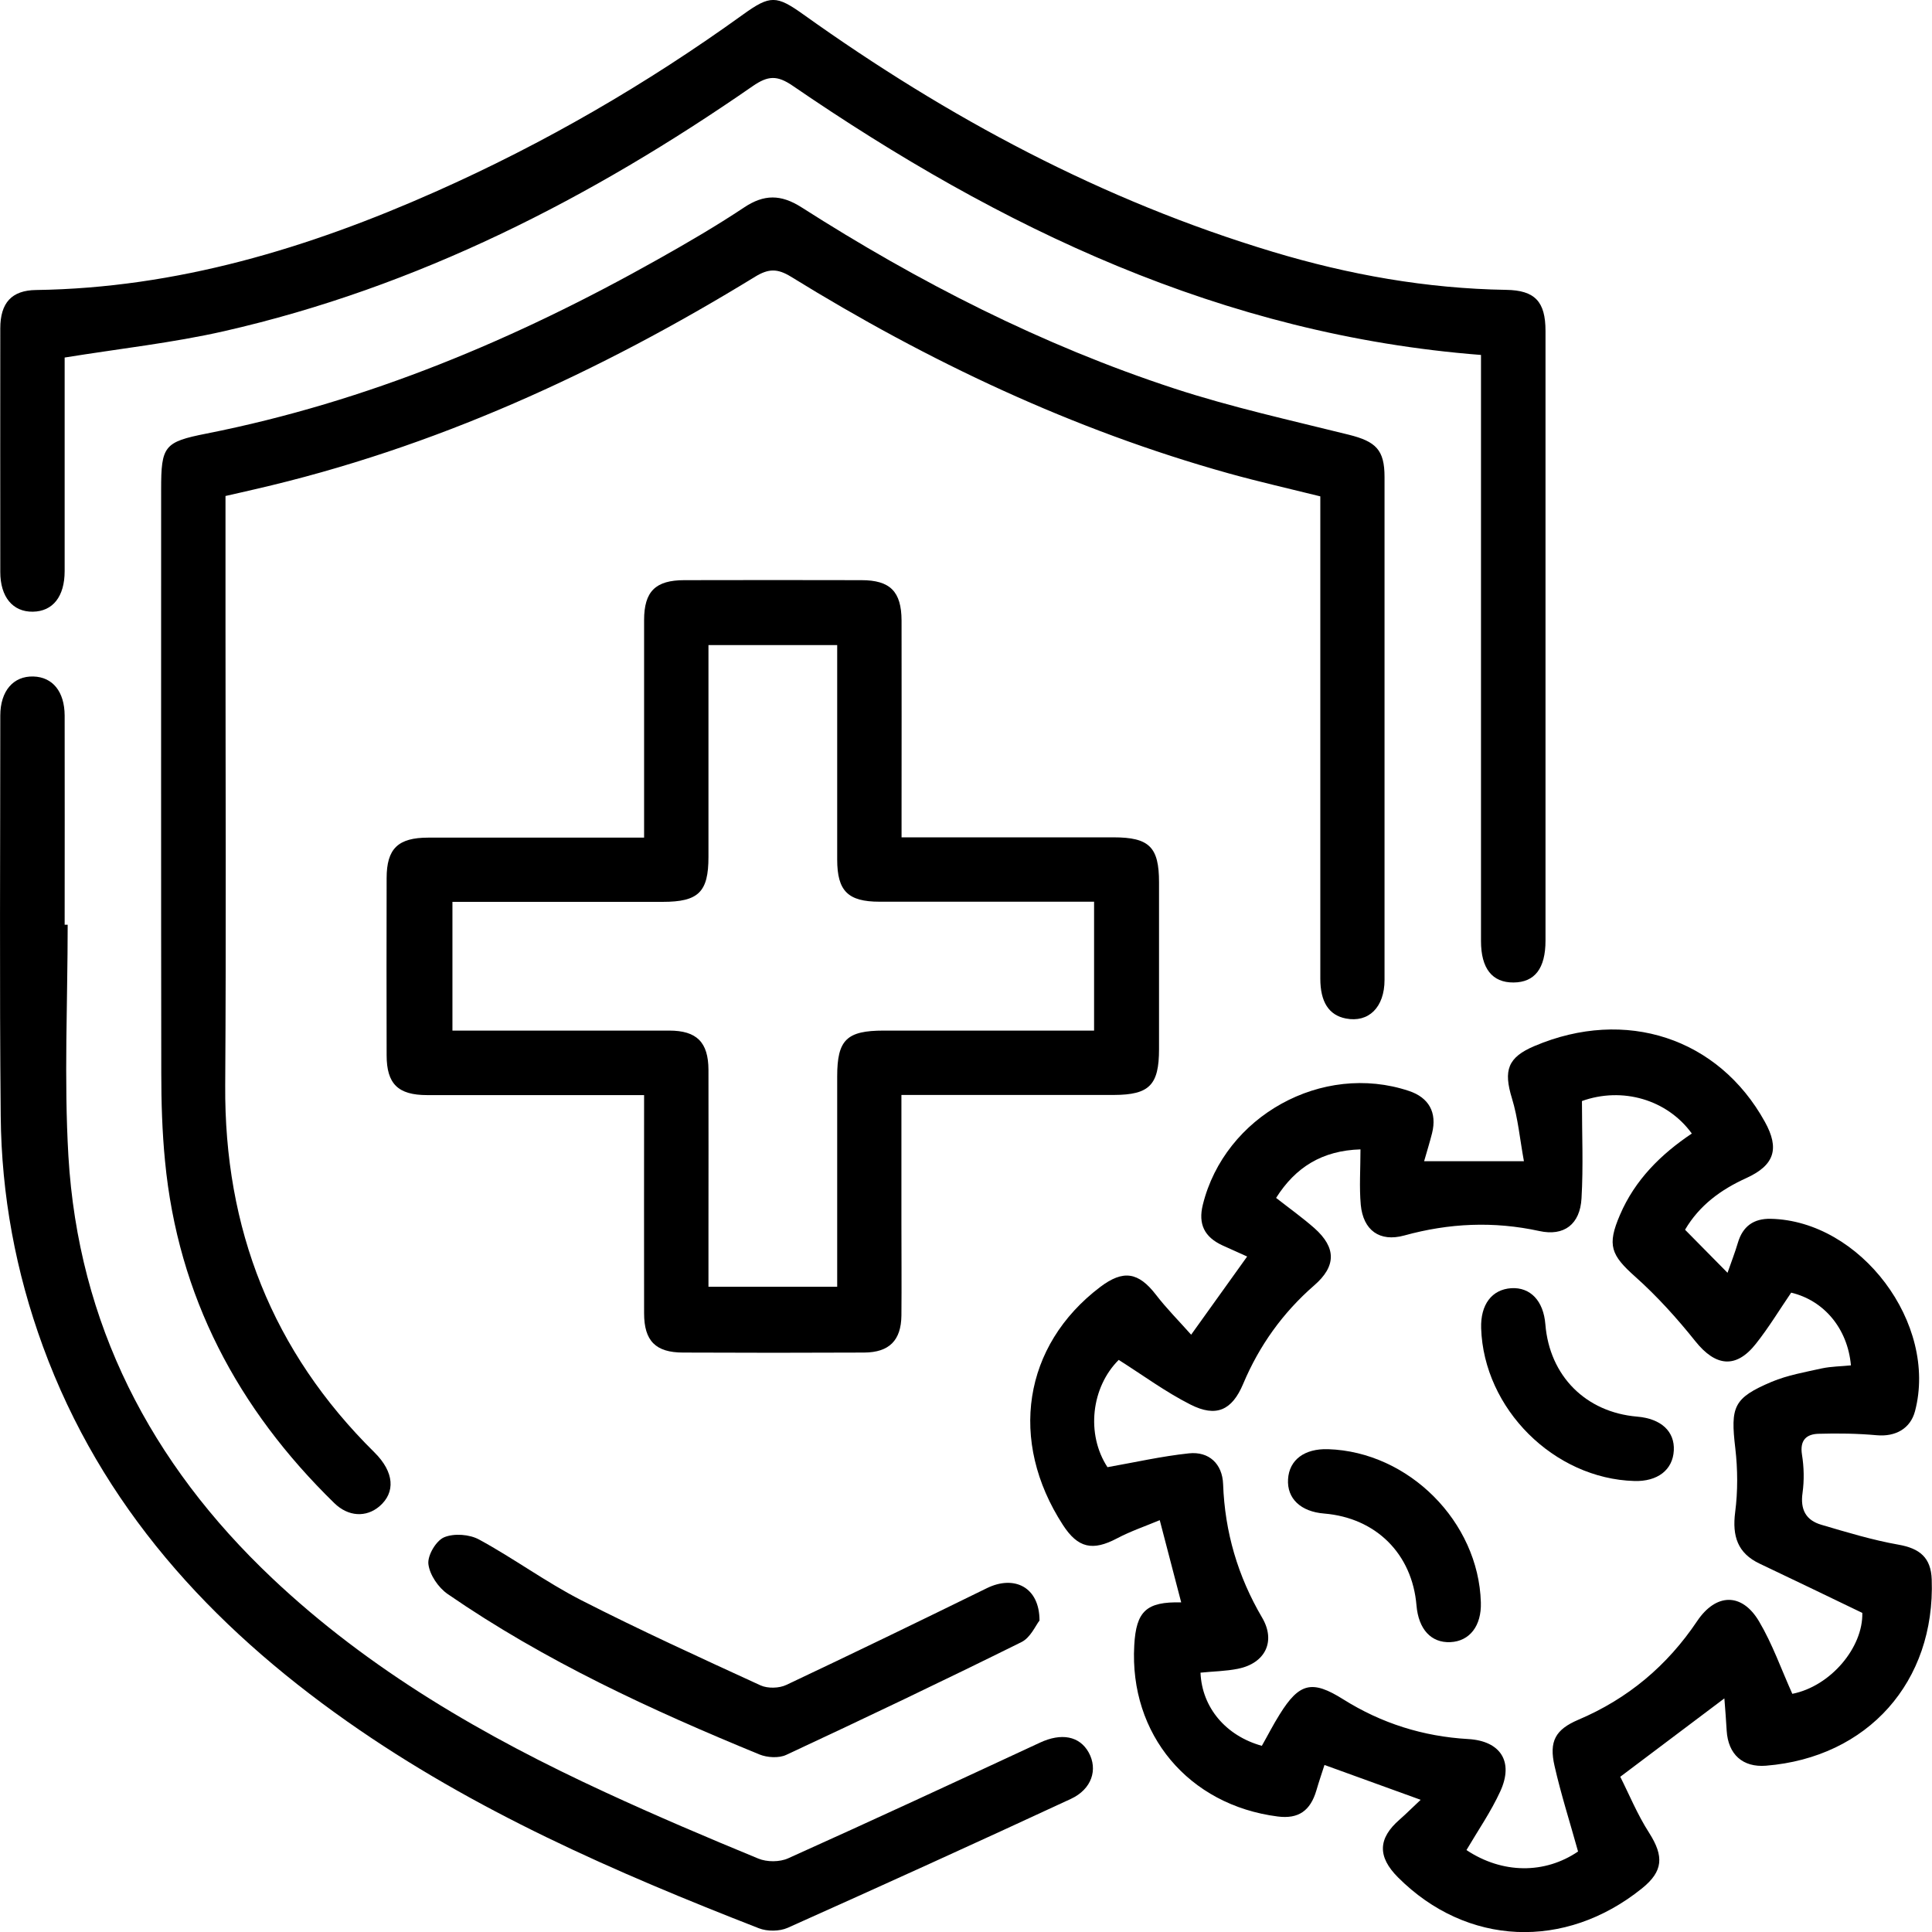
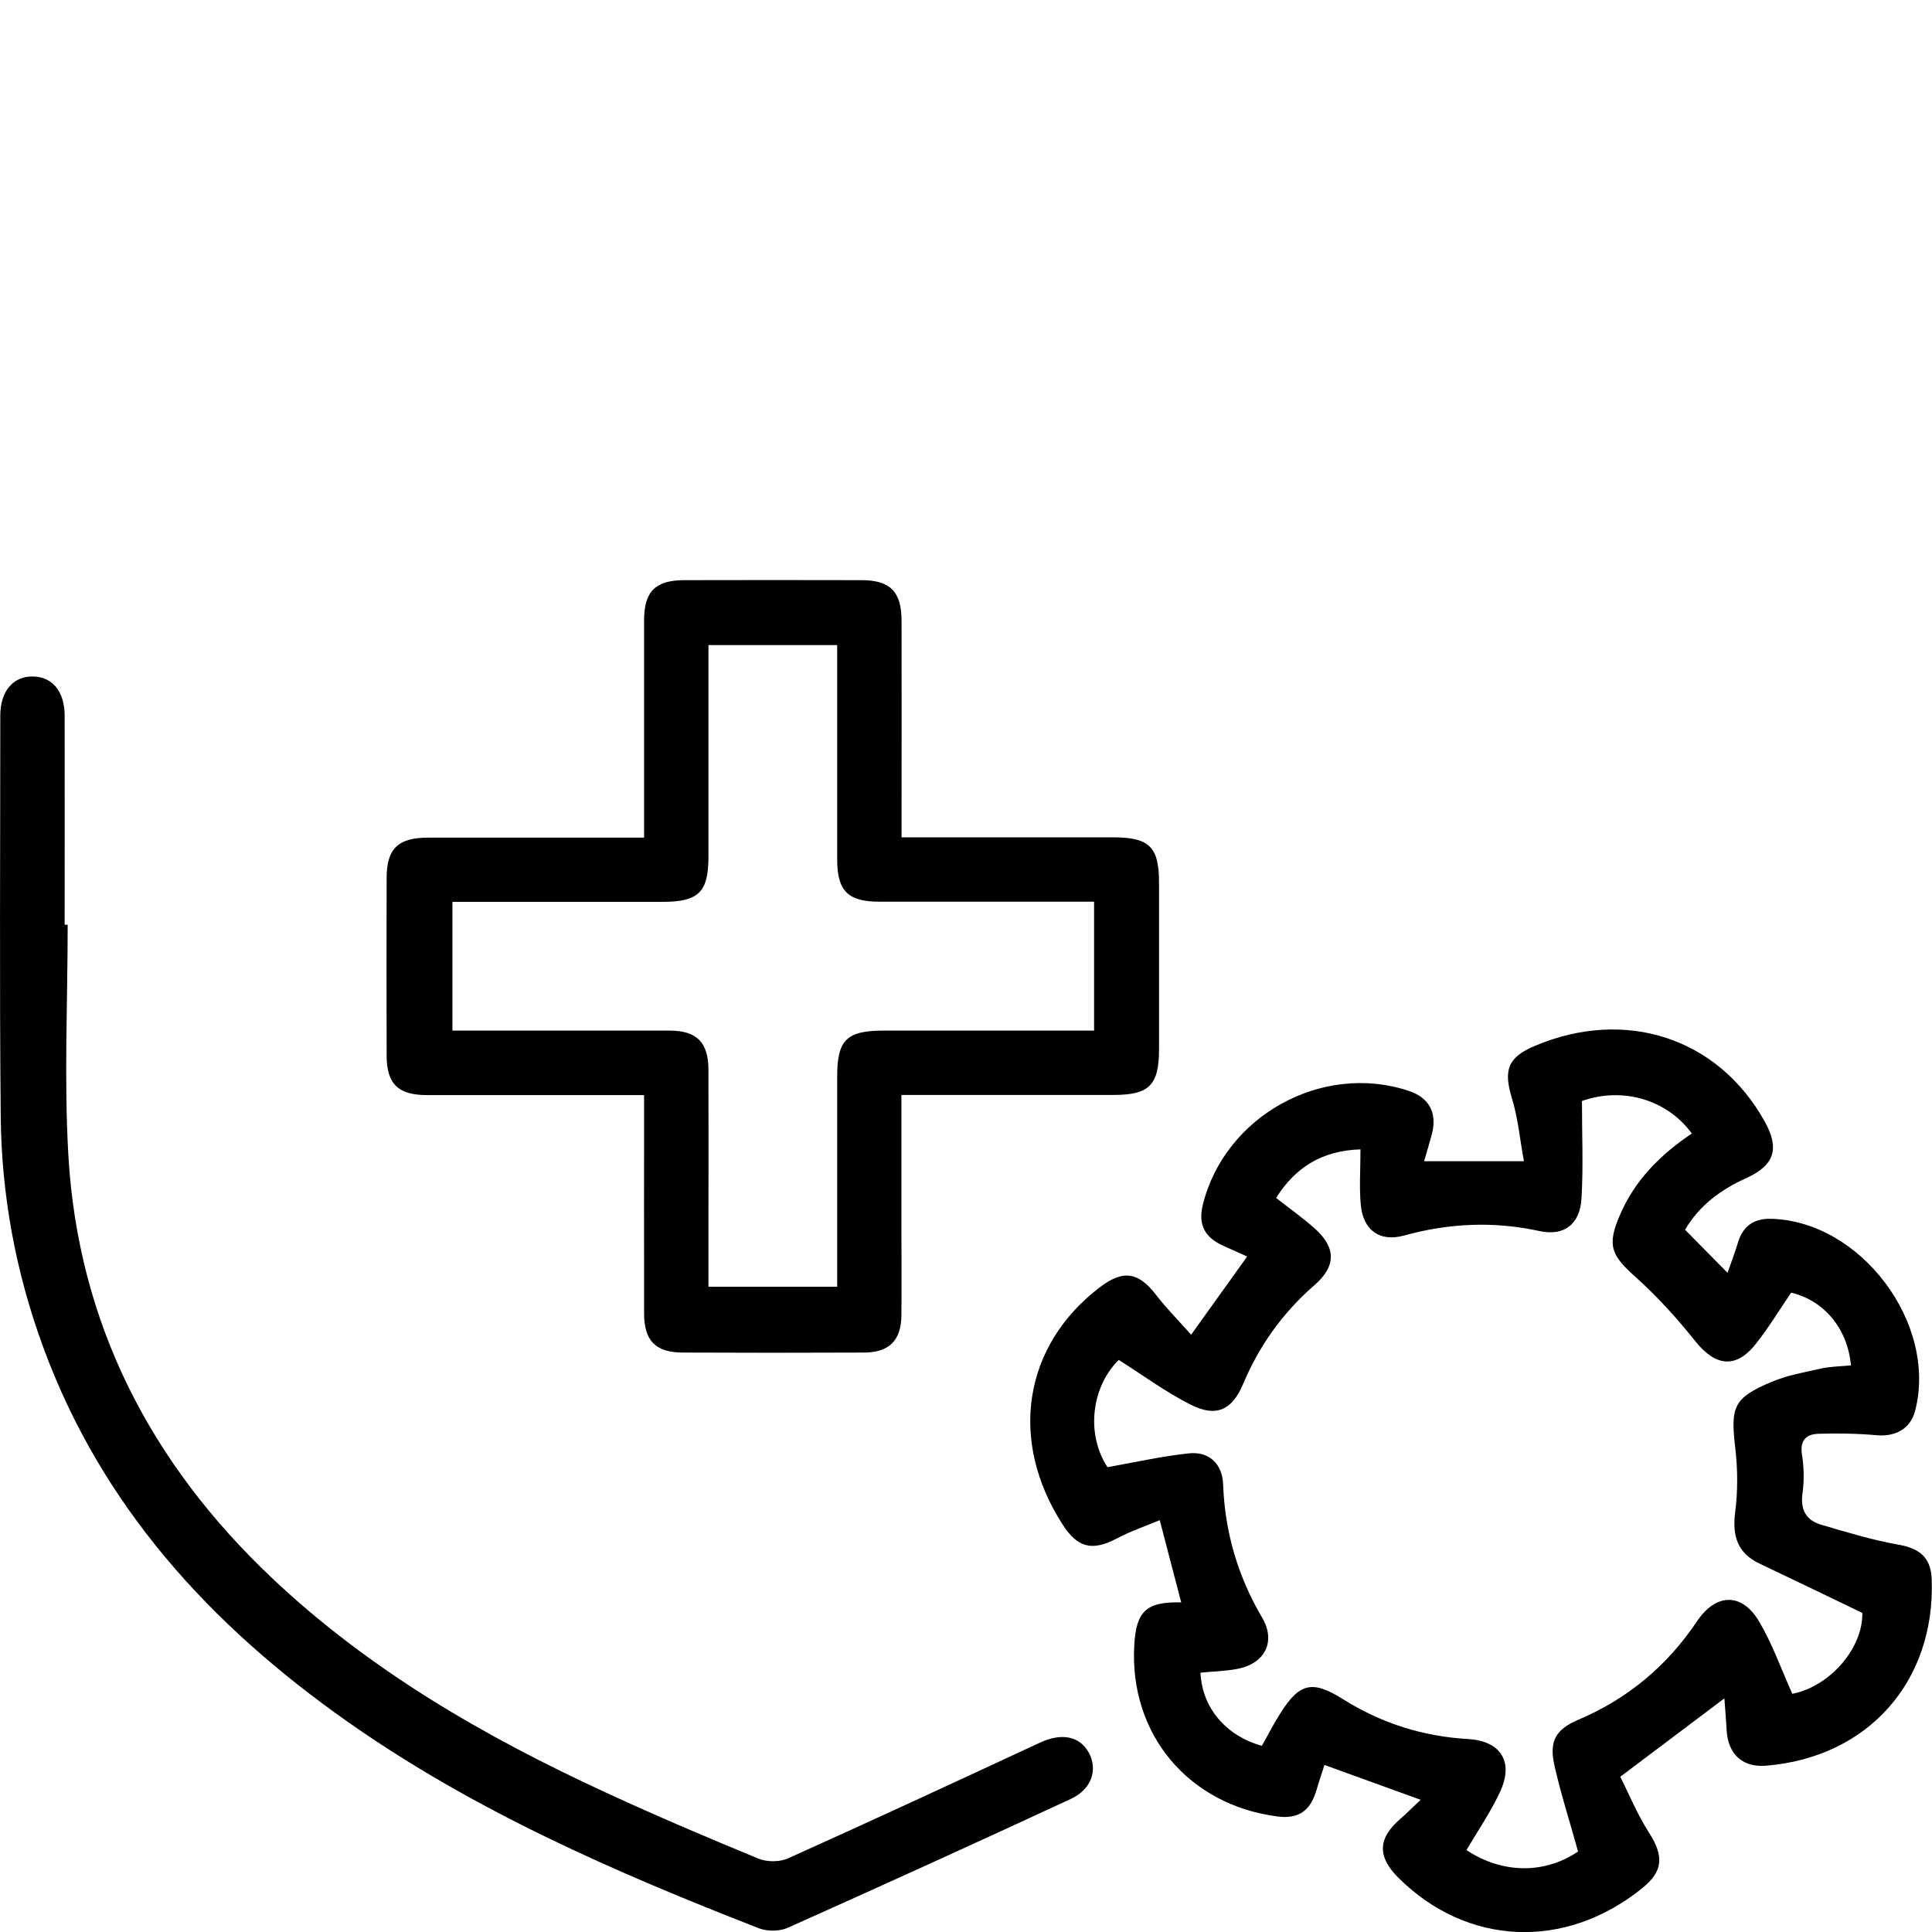
<svg xmlns="http://www.w3.org/2000/svg" viewBox="0 0 134.17 134.18" data-name="Layer 2" id="Layer_2">
  <defs>
    <style>
      .cls-1 {
        fill: #000;
        stroke-width: 0px;
      }
    </style>
  </defs>
  <g data-name="Layer 1" id="Layer_1-2">
    <g>
-       <path d="M72.19,112.54c-.26.32-.62,1.19-1.26,1.5-5.41,2.68-10.86,5.28-16.33,7.83-.51.24-1.32.19-1.86-.03-7.53-3.09-14.92-6.5-21.65-11.14-.65-.45-1.25-1.33-1.34-2.08-.07-.6.53-1.62,1.09-1.86.69-.29,1.77-.21,2.44.16,2.41,1.31,4.63,2.95,7.07,4.2,4.09,2.09,8.28,4,12.46,5.92.5.23,1.3.21,1.8-.03,4.66-2.2,9.3-4.45,13.93-6.72,1.88-.92,3.65-.09,3.65,2.25Z" class="cls-1" />
      <g>
        <path d="M119.76,117.94c-2.43,1.83-4.68,3.52-7.24,5.45.59,1.16,1.18,2.61,2.01,3.9,1.03,1.62.98,2.66-.5,3.85-5.35,4.31-12.17,4.01-16.94-.76-1.44-1.44-1.4-2.71.11-4.02.48-.42.93-.88,1.46-1.37-2.28-.83-4.43-1.6-6.68-2.42-.17.53-.38,1.14-.56,1.76-.42,1.43-1.25,2-2.68,1.82-6.2-.79-10.32-5.71-9.97-11.89.13-2.37.84-3.04,3.26-2.98-.48-1.83-.95-3.64-1.49-5.71-.98.41-2.01.76-2.96,1.26-1.7.9-2.72.68-3.76-.92-3.8-5.85-2.77-12.47,2.58-16.53,1.61-1.22,2.66-1.04,3.88.54.73.95,1.58,1.8,2.44,2.77,1.36-1.9,2.59-3.62,3.89-5.43-.55-.25-1.13-.51-1.71-.77-1.26-.58-1.7-1.48-1.37-2.82,1.52-6.17,8.29-9.92,14.31-7.91,1.39.46,1.97,1.5,1.61,2.94-.16.63-.35,1.24-.55,1.94h6.93c-.28-1.52-.41-2.99-.83-4.36-.6-1.95-.3-2.85,1.57-3.64,6.32-2.68,12.77-.56,15.99,5.26,1.04,1.87.67,3.02-1.28,3.91-1.77.8-3.27,1.9-4.26,3.59.97.98,1.88,1.9,2.95,2.99.26-.75.52-1.41.72-2.09.34-1.14,1.09-1.68,2.27-1.66,6.25.13,11.63,7.28,10.03,13.36-.32,1.21-1.35,1.79-2.67,1.67-1.33-.12-2.68-.14-4.02-.1-.85.02-1.32.44-1.16,1.45.14.86.16,1.78.04,2.65-.17,1.17.24,1.91,1.31,2.22,1.77.52,3.54,1.06,5.35,1.38,1.48.26,2.26.9,2.31,2.42.25,7.1-4.44,12.36-11.51,12.93-1.61.13-2.63-.78-2.73-2.44-.04-.73-.1-1.46-.16-2.24ZM109.86,76.45c0,2.32.1,4.55-.03,6.77-.1,1.8-1.21,2.65-2.93,2.27-3.17-.69-6.26-.55-9.38.31-1.71.47-2.85-.36-3.02-2.13-.11-1.23-.02-2.49-.02-3.85-2.67.08-4.52,1.25-5.86,3.37.92.72,1.83,1.37,2.66,2.1,1.53,1.36,1.52,2.65-.02,3.98-2.18,1.9-3.81,4.18-4.93,6.84-.77,1.83-1.87,2.34-3.66,1.43-1.72-.87-3.29-2.03-4.98-3.1-1.91,1.9-2.28,5.16-.78,7.45,1.92-.34,3.77-.76,5.65-.96,1.4-.15,2.33.73,2.38,2.14.12,3.33,1.02,6.39,2.71,9.27.97,1.65.21,3.17-1.68,3.55-.85.17-1.73.18-2.6.27.1,2.43,1.77,4.39,4.26,5.08.41-.72.79-1.47,1.23-2.17,1.37-2.21,2.26-2.42,4.42-1.06,2.66,1.67,5.55,2.58,8.68,2.76,2.24.13,3.18,1.56,2.23,3.63-.65,1.42-1.55,2.72-2.35,4.08,2.5,1.66,5.44,1.67,7.75.1-.56-2.02-1.18-3.95-1.63-5.93-.4-1.73.06-2.54,1.65-3.22,3.44-1.46,6.17-3.75,8.25-6.85,1.31-1.95,3.11-1.99,4.3.02.93,1.57,1.54,3.32,2.31,5.03,2.67-.53,4.92-3.23,4.86-5.62-2.47-1.19-4.79-2.31-7.13-3.42-1.54-.73-1.91-1.92-1.7-3.57.19-1.46.18-2.98.01-4.44-.34-2.89-.14-3.49,2.53-4.62,1.1-.46,2.31-.67,3.48-.93.66-.14,1.35-.14,2.02-.21-.23-2.57-1.88-4.51-4.15-5.05-.82,1.2-1.56,2.43-2.45,3.55-1.38,1.75-2.8,1.58-4.2-.17-1.27-1.59-2.65-3.12-4.16-4.47-1.71-1.52-1.99-2.2-1.08-4.31,1.04-2.43,2.84-4.21,4.99-5.65-1.71-2.36-4.83-3.27-7.65-2.25Z" class="cls-1" />
-         <path d="M15.66,34.44c0,3.16,0,6.19,0,9.21,0,10.57.05,21.14-.02,31.72-.07,9.96,3.26,18.48,10.37,25.5,1.37,1.36,1.47,2.77.34,3.74-.92.78-2.16.73-3.14-.23-6.7-6.54-10.85-14.35-11.75-23.75-.2-2.04-.26-4.09-.26-6.13-.02-13.51-.01-27.01-.01-40.52,0-3.01.21-3.29,3.15-3.87,11.16-2.21,21.49-6.55,31.35-12.1,2.03-1.14,4.04-2.31,5.98-3.6,1.39-.93,2.56-.92,3.98-.02,8.14,5.2,16.71,9.58,25.9,12.59,3.97,1.3,8.06,2.2,12.12,3.21,1.88.47,2.48,1.05,2.48,2.93,0,11.64,0,23.29,0,34.93,0,1.91-1.11,2.99-2.69,2.68-1.17-.23-1.77-1.14-1.77-2.77,0-10.62,0-21.24,0-31.86,0-.51,0-1.02,0-1.63-2.13-.53-4.25-1.01-6.34-1.59-10.83-3.02-20.89-7.78-30.43-13.67-.93-.57-1.55-.56-2.47,0-10.85,6.65-22.3,11.91-34.76,14.77-.63.15-1.27.29-2.01.46Z" class="cls-1" />
        <path d="M62.61,58.15c5.04,0,9.88,0,14.71,0,2.49,0,3.17.67,3.17,3.12,0,3.86,0,7.73,0,11.59,0,2.49-.67,3.17-3.12,3.18-4.42,0-8.84,0-13.27,0h-1.5c0,3.05,0,5.97,0,8.89,0,2.14.02,4.28,0,6.43-.02,1.73-.85,2.56-2.59,2.57-4.19.02-8.38.02-12.57,0-1.91,0-2.71-.81-2.71-2.73-.01-4.98,0-9.96,0-15.15-.54,0-1.03,0-1.52,0-4.52,0-9.03,0-13.55,0-2.02,0-2.81-.78-2.81-2.77-.01-4.1-.01-8.19,0-12.29,0-2.06.79-2.82,2.9-2.82,4.93,0,9.86,0,14.98,0,0-.57,0-1.06,0-1.55,0-4.52,0-9.03,0-13.55,0-2,.79-2.78,2.8-2.78,4.1-.01,8.19-.01,12.29,0,2,0,2.78.79,2.79,2.8.01,4.47,0,8.94,0,13.41,0,.5,0,1.01,0,1.68ZM75.99,62.62c-.63,0-1.13,0-1.64,0-4.42,0-8.85,0-13.27,0-2.19,0-2.94-.74-2.94-2.93,0-4.47,0-8.94,0-13.42,0-.49,0-.98,0-1.47h-8.94v1.43c0,4.43,0,8.85,0,13.28,0,2.44-.69,3.12-3.18,3.12-4.38,0-8.76,0-13.13,0h-1.47v8.94c5.09,0,10.07,0,15.05,0,1.92,0,2.72.81,2.73,2.72.01,3.73,0,7.45,0,11.18,0,1.29,0,2.58,0,3.89h8.94c0-4.93,0-9.77,0-14.61,0-2.54.66-3.18,3.24-3.18,4.38,0,8.76,0,13.13,0h1.47v-8.94Z" class="cls-1" />
-         <path d="M102.85,24.65c-17.98-1.4-33.39-8.82-47.81-18.7-1.07-.73-1.7-.7-2.75.02-11.25,7.8-23.29,13.97-36.73,17.03-3.57.81-7.24,1.21-11.07,1.83,0,.29,0,.79,0,1.28,0,4.52,0,9.04,0,13.55,0,1.77-.82,2.8-2.21,2.82-1.39.02-2.26-1.02-2.26-2.76,0-5.64-.01-11.27,0-16.91,0-1.78.79-2.65,2.49-2.67,9.77-.14,18.89-2.9,27.72-6.82,7.55-3.35,14.67-7.48,21.37-12.31,1.89-1.36,2.32-1.34,4.2,0,10.02,7.16,20.76,12.92,32.6,16.48,5.28,1.59,10.67,2.55,16.2,2.64,1.99.03,2.73.81,2.73,2.85,0,14.11,0,28.23,0,42.34,0,1.94-.75,2.9-2.22,2.91-1.48.01-2.26-.97-2.26-2.88,0-13,0-25.99,0-38.99v-1.72Z" class="cls-1" />
        <path d="M4.7,64.22c0,5.35-.26,10.72.05,16.06.69,11.65,5.71,21.34,14.14,29.31,6.78,6.41,14.74,11,23.15,14.88,3.5,1.62,7.05,3.13,10.62,4.6.6.25,1.49.25,2.08-.02,5.85-2.63,11.67-5.33,17.48-8.03,1.48-.69,2.75-.47,3.39.69.64,1.17.22,2.54-1.25,3.22-6.53,3.03-13.09,6.01-19.66,8.95-.57.25-1.41.26-2,.03-9.98-3.89-19.78-8.16-28.6-14.37-9.49-6.68-17.06-14.94-21.12-26.04C1.09,88.33.1,82.99.05,77.51c-.09-9.27-.03-18.54-.03-27.81,0-1.72.91-2.76,2.3-2.72,1.34.04,2.16,1.05,2.17,2.71.01,4.84,0,9.69,0,14.53.07,0,.14,0,.21,0Z" class="cls-1" />
-         <path d="M113.5,102.85c-5.59-.16-10.46-5.02-10.64-10.61-.05-1.64.74-2.69,2.09-2.78,1.33-.08,2.24.88,2.37,2.51.29,3.59,2.81,6.11,6.38,6.41,1.65.14,2.61,1.02,2.54,2.35-.07,1.35-1.13,2.17-2.75,2.12Z" class="cls-1" />
-         <path d="M102.84,111.29c.05,1.62-.78,2.69-2.12,2.75-1.33.06-2.21-.89-2.35-2.55-.3-3.58-2.81-6.08-6.41-6.38-1.63-.13-2.59-1.04-2.51-2.38.08-1.35,1.14-2.14,2.78-2.09,5.6.18,10.45,5.04,10.61,10.64Z" class="cls-1" />
+         <path d="M102.84,111.29Z" class="cls-1" />
      </g>
    </g>
  </g>
</svg>